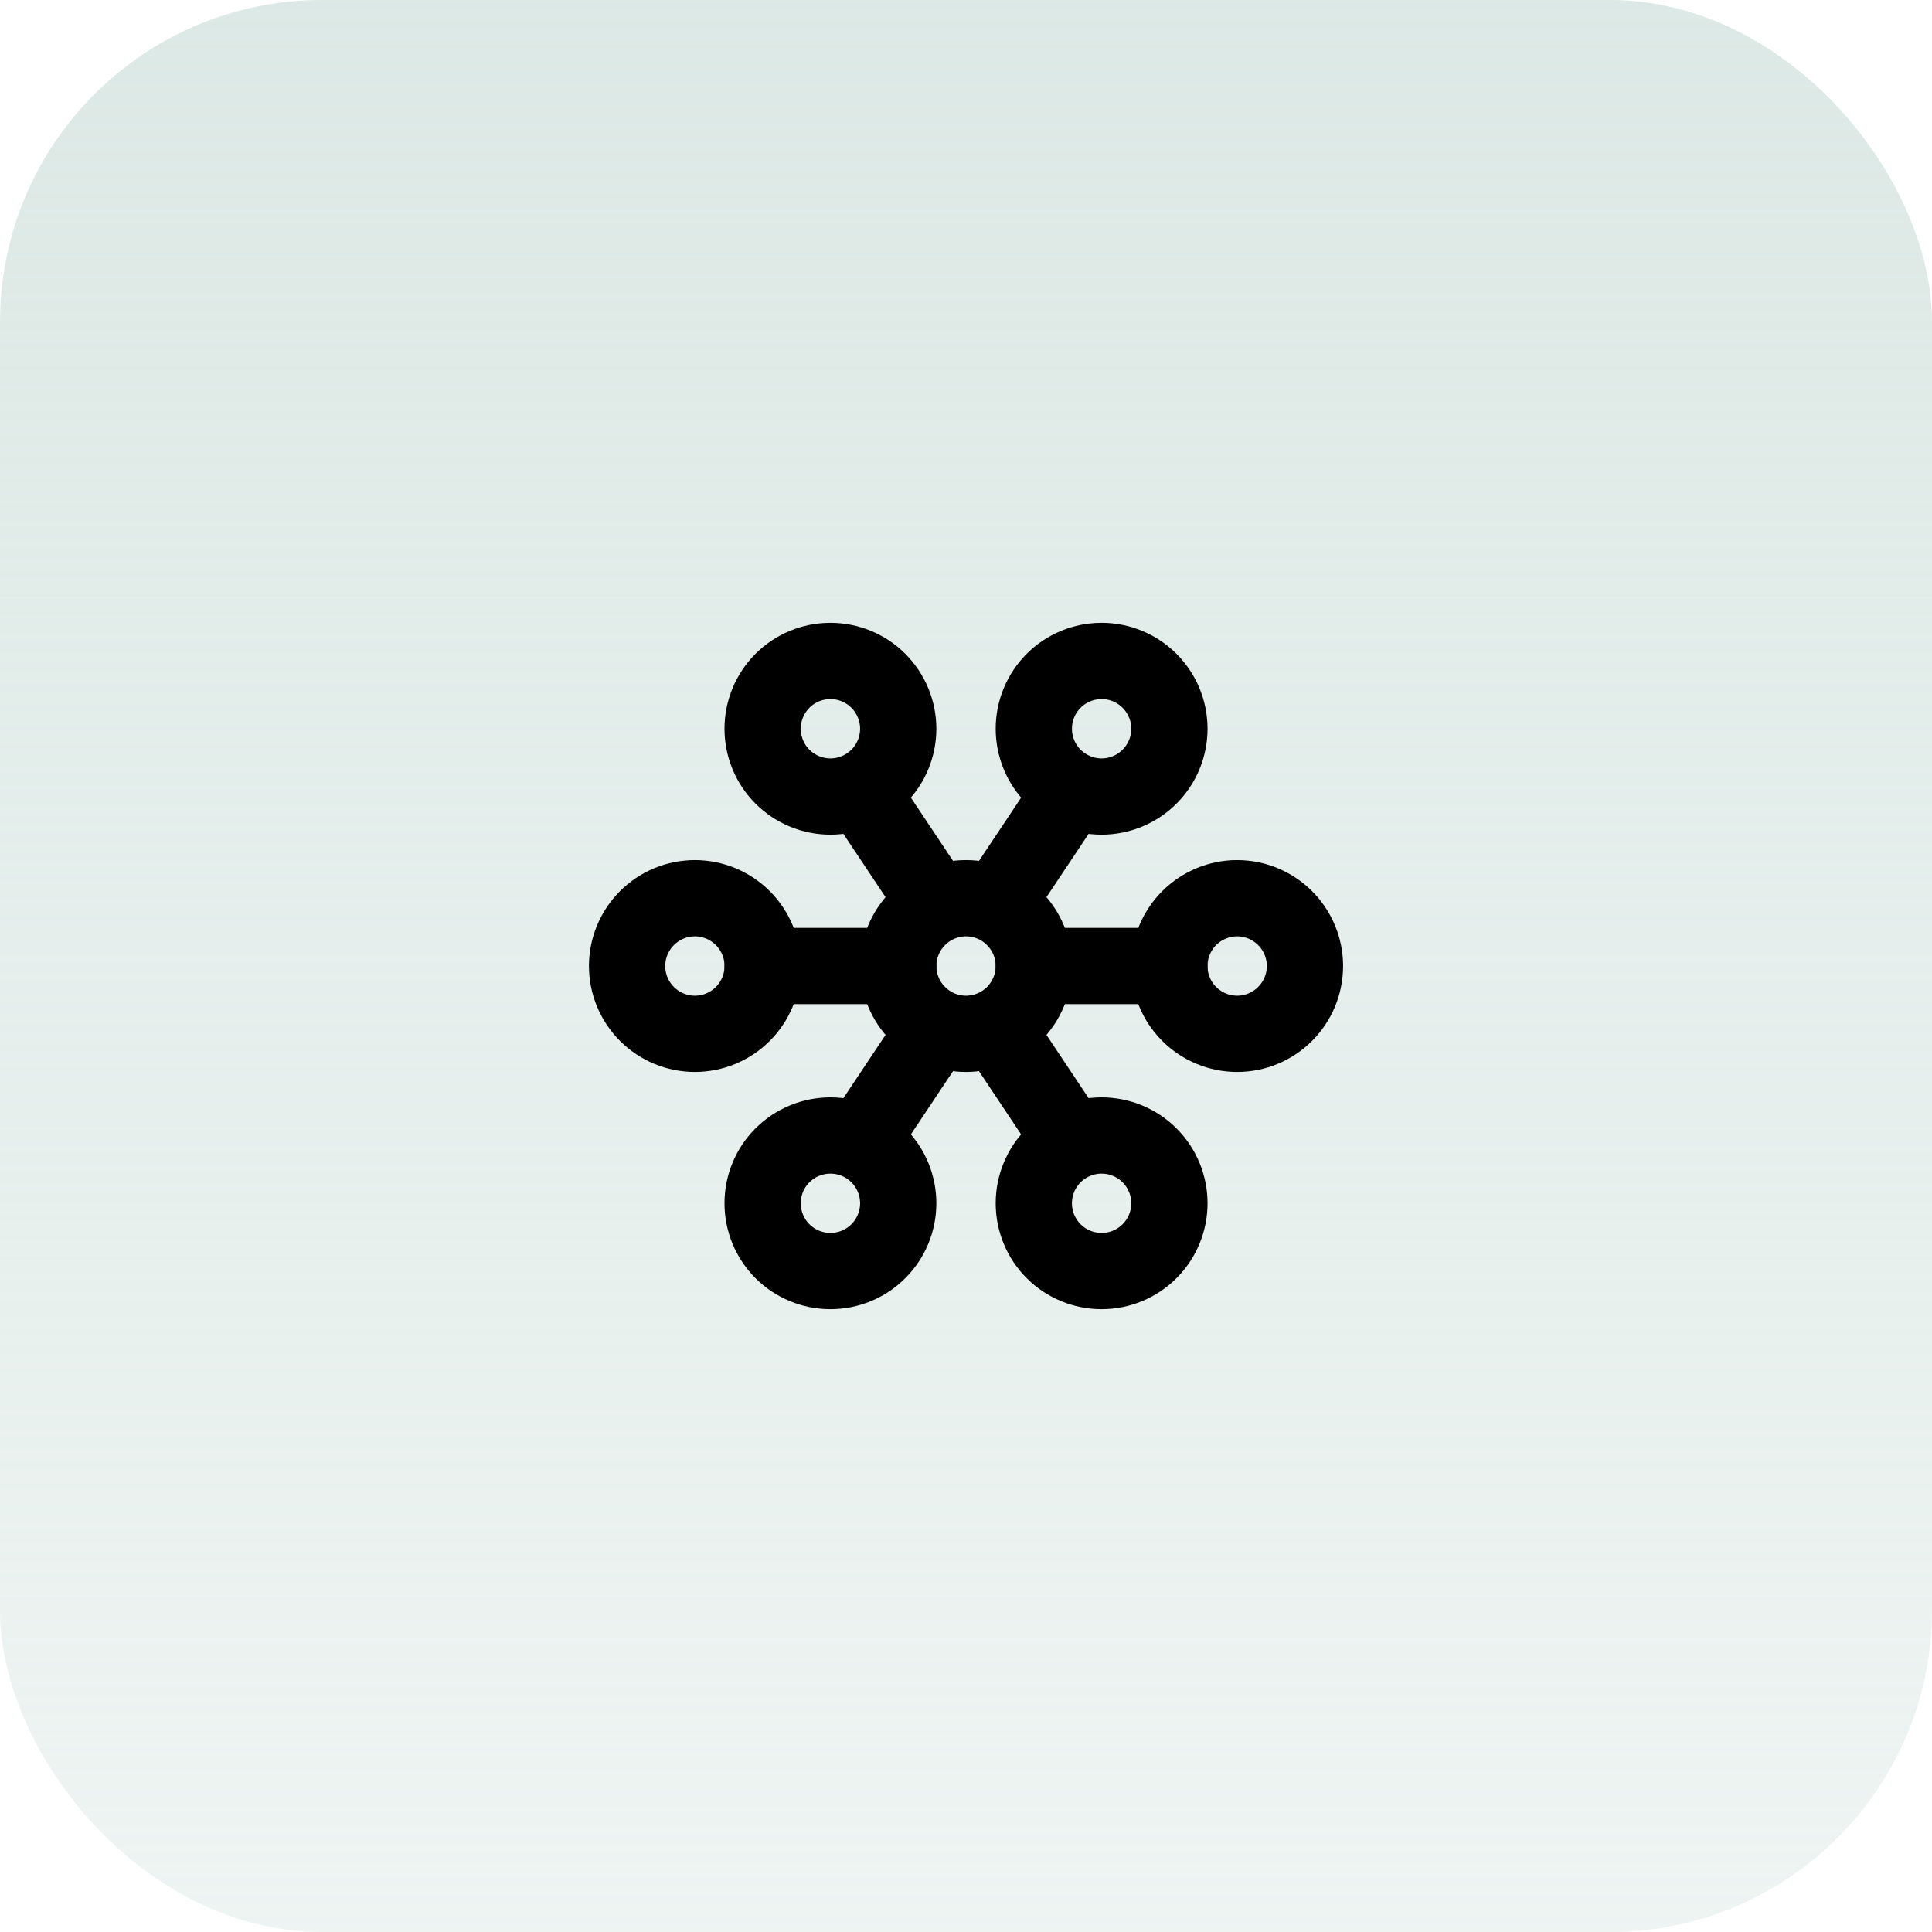
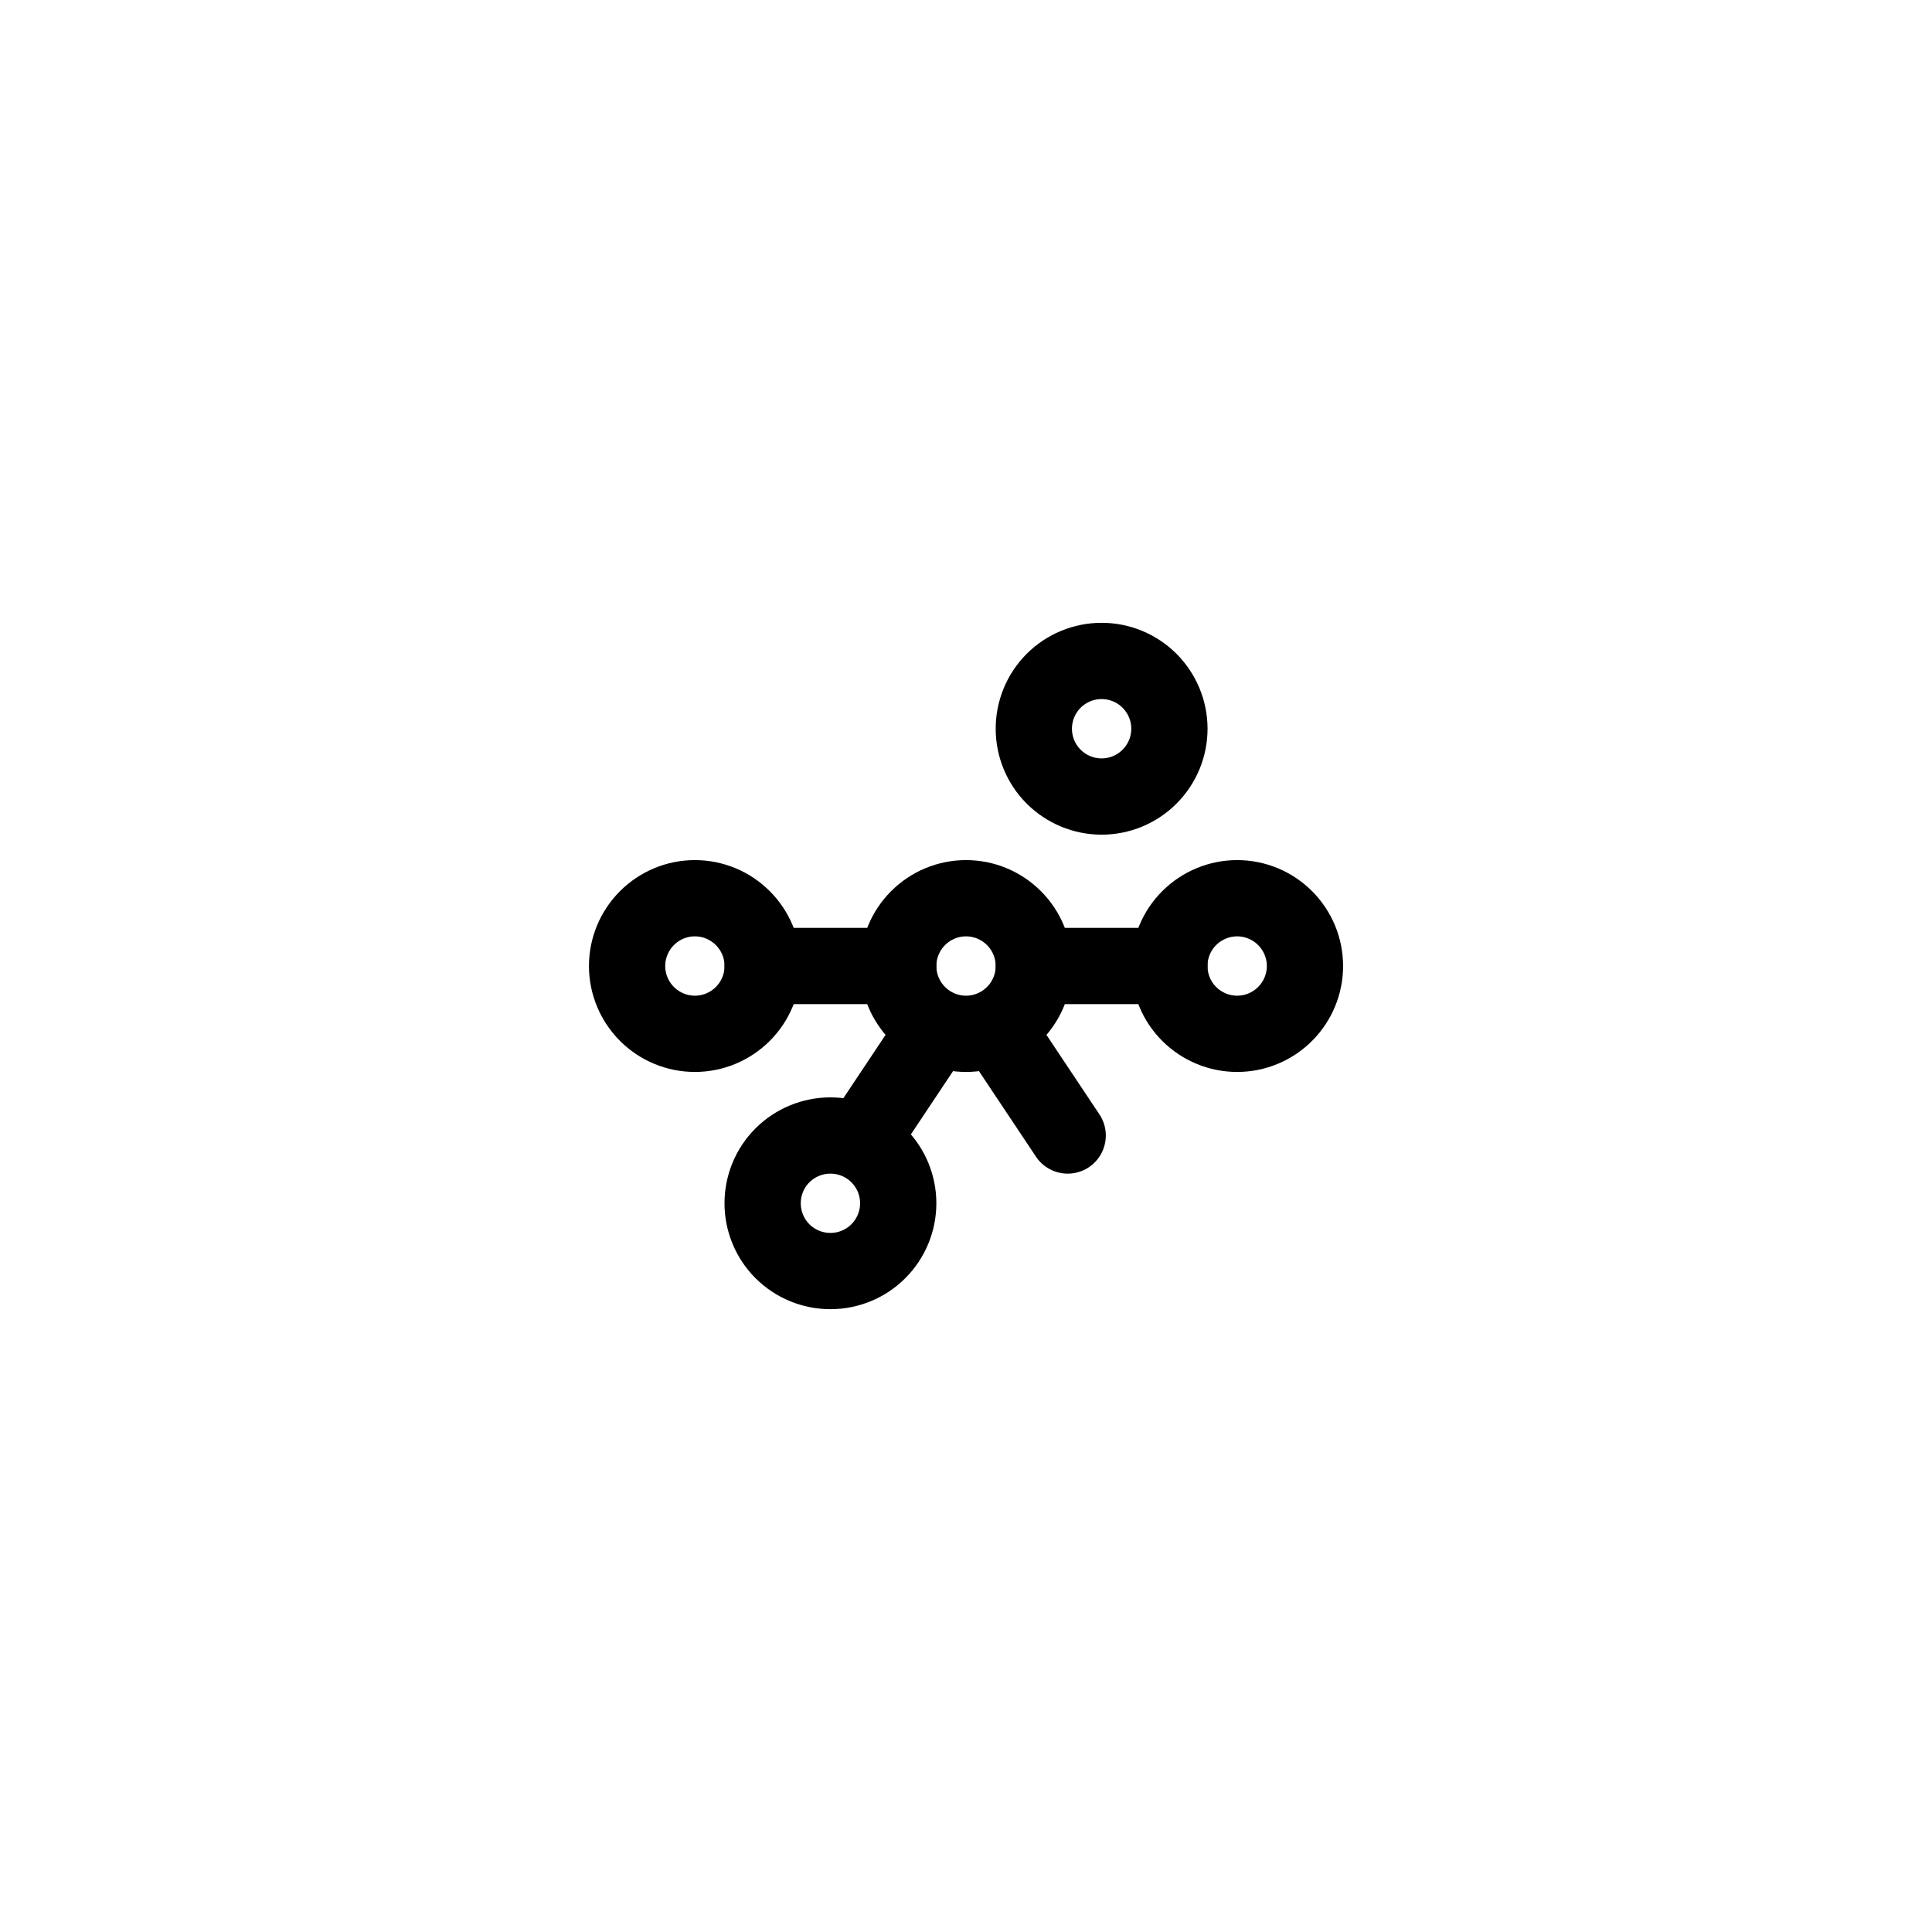
<svg xmlns="http://www.w3.org/2000/svg" width="38" height="38" viewBox="0 0 38 38" fill="none">
-   <rect opacity="0.8" width="38" height="38" rx="6.333" fill="url(#paint0_linear_26001_1457)" />
  <g clip-path="url(#clip0_26001_1457)">
    <path d="M17.667 23.667C17.667 23.313 17.526 22.974 17.276 22.724C17.026 22.474 16.687 22.334 16.333 22.334C15.98 22.334 15.641 22.474 15.39 22.724C15.14 22.974 15 23.313 15 23.667C15 24.02 15.14 24.36 15.39 24.61C15.641 24.86 15.98 25 16.333 25C16.687 25 17.026 24.86 17.276 24.61C17.526 24.36 17.667 24.02 17.667 23.667Z" stroke="black" stroke-width="1.5" stroke-linecap="round" stroke-linejoin="round" />
    <path d="M23.001 14.333C23.001 13.98 22.86 13.641 22.61 13.39C22.36 13.14 22.021 13 21.667 13C21.314 13 20.975 13.14 20.724 13.39C20.474 13.641 20.334 13.98 20.334 14.333C20.334 14.687 20.474 15.026 20.724 15.276C20.975 15.526 21.314 15.667 21.667 15.667C22.021 15.667 22.36 15.526 22.61 15.276C22.86 15.026 23.001 14.687 23.001 14.333Z" stroke="black" stroke-width="1.5" stroke-linecap="round" stroke-linejoin="round" />
-     <path d="M17.667 14.333C17.667 13.98 17.526 13.641 17.276 13.39C17.026 13.14 16.687 13 16.333 13C15.98 13 15.641 13.14 15.39 13.39C15.14 13.641 15 13.98 15 14.333C15 14.687 15.14 15.026 15.39 15.276C15.641 15.526 15.98 15.667 16.333 15.667C16.687 15.667 17.026 15.526 17.276 15.276C17.526 15.026 17.667 14.687 17.667 14.333Z" stroke="black" stroke-width="1.5" stroke-linecap="round" stroke-linejoin="round" />
    <path d="M15.001 19C15.001 18.647 14.86 18.308 14.61 18.058C14.36 17.808 14.021 17.667 13.667 17.667C13.314 17.667 12.975 17.808 12.725 18.058C12.475 18.308 12.334 18.647 12.334 19C12.334 19.354 12.475 19.693 12.725 19.943C12.975 20.193 13.314 20.334 13.667 20.334C14.021 20.334 14.36 20.193 14.61 19.943C14.86 19.693 15.001 19.354 15.001 19Z" stroke="black" stroke-width="1.5" stroke-linecap="round" stroke-linejoin="round" />
-     <path d="M23.001 23.667C23.001 23.313 22.86 22.974 22.61 22.724C22.36 22.474 22.021 22.334 21.667 22.334C21.314 22.334 20.975 22.474 20.724 22.724C20.474 22.974 20.334 23.313 20.334 23.667C20.334 24.02 20.474 24.36 20.724 24.61C20.975 24.86 21.314 25 21.667 25C22.021 25 22.36 24.86 22.61 24.61C22.86 24.36 23.001 24.02 23.001 23.667Z" stroke="black" stroke-width="1.5" stroke-linecap="round" stroke-linejoin="round" />
    <path d="M20.334 19C20.334 18.647 20.193 18.308 19.943 18.058C19.693 17.808 19.354 17.667 19 17.667C18.647 17.667 18.308 17.808 18.058 18.058C17.808 18.308 17.667 18.647 17.667 19C17.667 19.354 17.808 19.693 18.058 19.943C18.308 20.193 18.647 20.334 19 20.334C19.354 20.334 19.693 20.193 19.943 19.943C20.193 19.693 20.334 19.354 20.334 19Z" stroke="black" stroke-width="1.5" stroke-linecap="round" stroke-linejoin="round" />
    <path d="M25.667 19C25.667 18.647 25.526 18.308 25.276 18.058C25.026 17.808 24.687 17.667 24.333 17.667C23.98 17.667 23.641 17.808 23.39 18.058C23.14 18.308 23 18.647 23 19C23 19.354 23.14 19.693 23.39 19.943C23.641 20.193 23.98 20.334 24.333 20.334C24.687 20.334 25.026 20.193 25.276 19.943C25.526 19.693 25.667 19.354 25.667 19Z" stroke="black" stroke-width="1.5" stroke-linecap="round" stroke-linejoin="round" />
    <path d="M15 19H17.667" stroke="black" stroke-width="1.5" stroke-linecap="round" stroke-linejoin="round" />
    <path d="M20.334 19H23.001" stroke="black" stroke-width="1.5" stroke-linecap="round" stroke-linejoin="round" />
-     <path d="M21 15.667L19.667 17.667" stroke="black" stroke-width="1.5" stroke-linecap="round" stroke-linejoin="round" />
-     <path d="M17 15.667L18.333 17.667" stroke="black" stroke-width="1.5" stroke-linecap="round" stroke-linejoin="round" />
    <path d="M18.333 20.334L17 22.334" stroke="black" stroke-width="1.5" stroke-linecap="round" stroke-linejoin="round" />
    <path d="M19.667 20.334L21 22.334" stroke="black" stroke-width="1.5" stroke-linecap="round" stroke-linejoin="round" />
  </g>
  <defs>
    <linearGradient id="paint0_linear_26001_1457" x1="19" y1="0" x2="19" y2="38" gradientUnits="userSpaceOnUse">
      <stop stop-color="#D4E3DF" />
      <stop offset="1" stop-color="#D4E3DF" stop-opacity="0.5" />
      <stop offset="1" stop-color="#D4E3DF" stop-opacity="0.2" />
    </linearGradient>
    <clipPath id="clip0_26001_1457">
      <rect width="16" height="16" fill="white" transform="translate(11 11)" />
    </clipPath>
  </defs>
</svg>